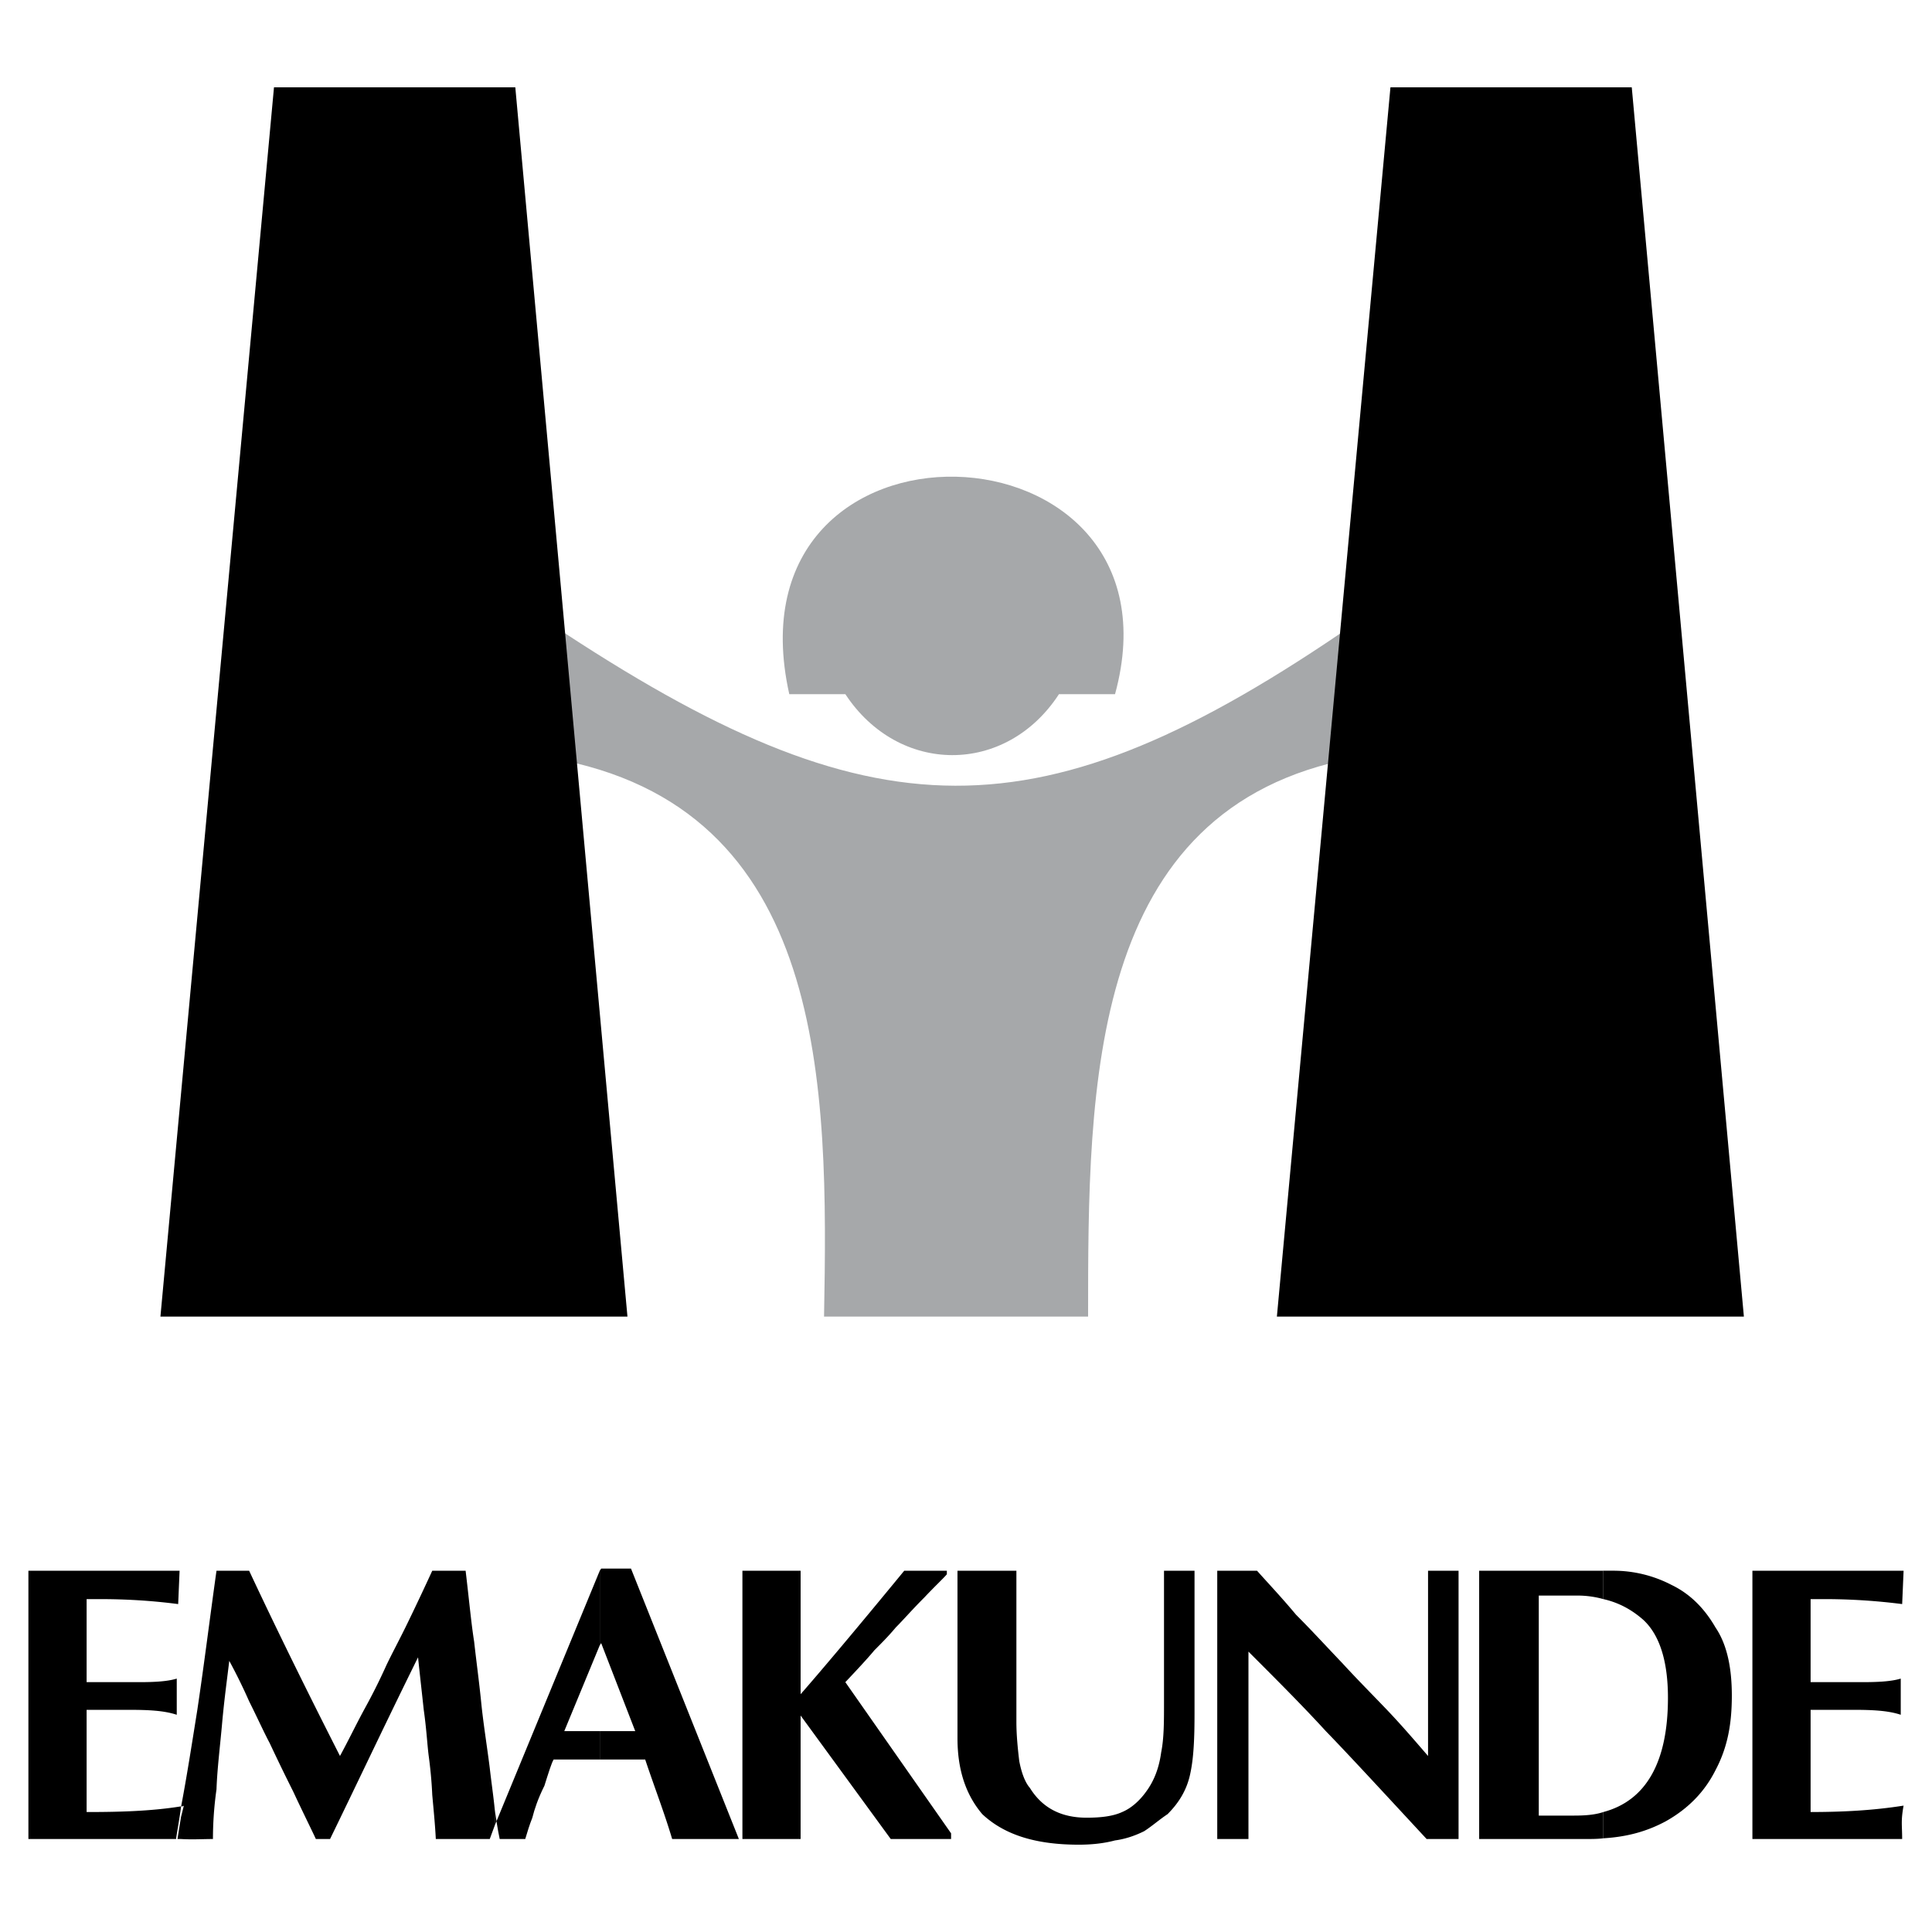
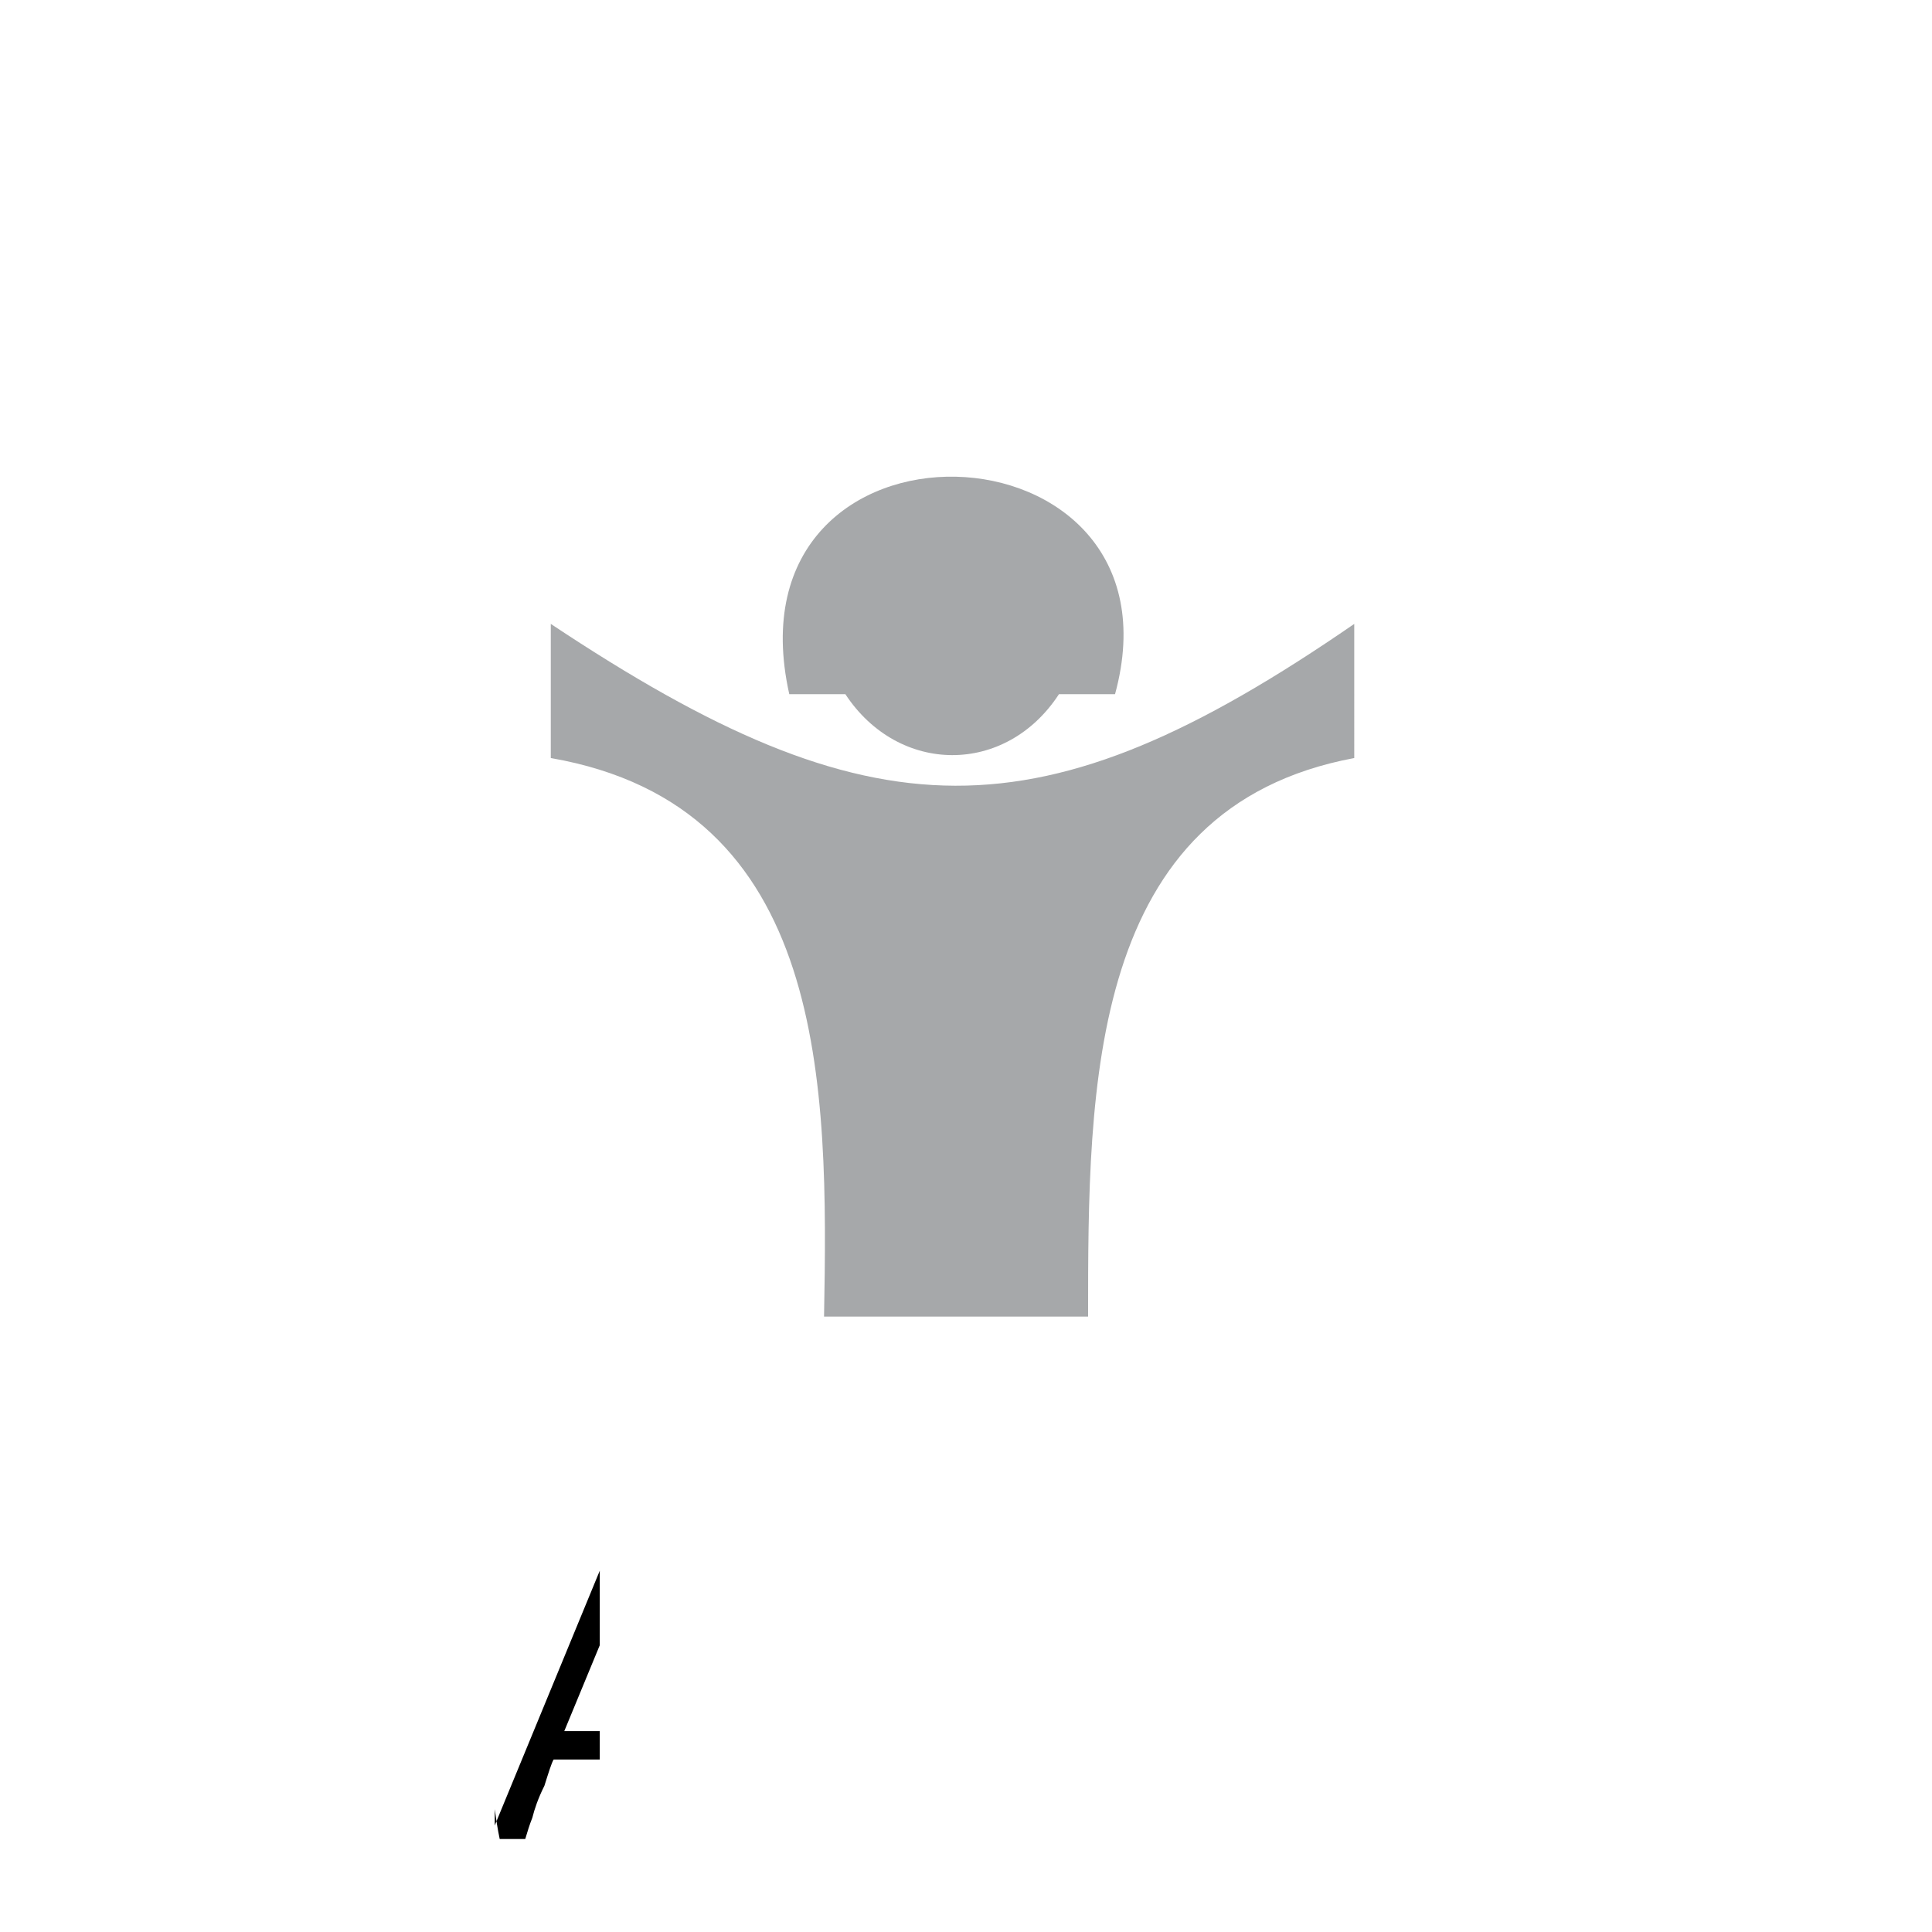
<svg xmlns="http://www.w3.org/2000/svg" width="2500" height="2500" viewBox="0 0 192.756 192.756">
  <g fill-rule="evenodd" clip-rule="evenodd">
-     <path fill="#fff" d="M0 0h192.756v192.756H0V0z" />
    <path d="M54.953 62.247c32.15 21.385 48.719 21.668 80.161 0V75.63c-26.555 4.957-26.555 32.716-26.555 55.729H82.215c.426-23.014.426-50.914-27.263-55.729V62.247h.001z" fill="#a6a8aa" />
    <path d="M78.746 69.257h5.594c5.311 8.073 16.003 8.144 21.314 0h5.594c7.648-28.042-39.159-29.812-32.502 0z" fill="#a6a8aa" />
-     <path d="M27.336 8.712h24.076l11.189 122.647H16.006L27.336 8.712zM138.725 8.712h24.076l11.187 122.647h-46.593l11.33-122.647zM174.838 183.479v-26.768h15.084l-.143 3.328a61.366 61.366 0 0 0-7.789-.496h-1.346v8.285h5.24c1.488 0 2.832-.07 3.754-.354v3.609c-1.275-.424-2.834-.494-4.816-.494h-4.178v10.197c3.045 0 6.16-.143 9.277-.639-.283 1.559-.143 1.912-.143 3.33h-14.94v.002zM159.967 180.787v2.619c2.408-.141 4.391-.707 6.232-1.699 2.266-1.273 3.895-2.975 4.957-5.098 1.203-2.266 1.629-4.604 1.629-7.436 0-2.621-.426-5.027-1.629-6.799-1.062-1.84-2.479-3.328-4.391-4.248a12.573 12.573 0 0 0-5.807-1.416h-.992v2.832c1.559.354 2.834 1.062 3.967 2.053 1.629 1.488 2.479 4.107 2.479 7.791 0 6.444-2.195 10.268-6.445 11.401z" />
-     <path d="M159.967 159.543v-2.832h-12.391v26.768h10.551c.637 0 1.273 0 1.84-.072v-2.619c-.85.283-1.84.354-2.902.354h-3.541v-21.951h3.895a9.517 9.517 0 0 1 2.548.352zM59.839 172.715v2.83h4.532c.921 2.764 1.912 5.312 2.691 7.934h6.656l-10.764-26.98h-2.975l-.142.213v7.436l.142-.213 3.399 8.781h-3.539v-.001zM121.445 183.479v-26.768h3.967c1.203 1.346 2.477 2.691 3.895 4.391 1.557 1.557 3.045 3.186 4.602 4.814 1.559 1.699 3.115 3.258 4.533 4.744 1.416 1.488 2.689 2.975 4.035 4.533v-18.482h3.044v26.768h-3.186c-4.461-4.816-7.789-8.428-10.057-10.764-2.266-2.479-4.885-5.1-7.719-7.932v18.695l-3.114.001zM95.528 173.422v-16.711h5.878v15.082c0 1.346.141 2.691.283 3.895.213 1.133.566 2.125 1.062 2.691 1.273 2.055 3.186 2.973 5.664 2.973 1.416 0 2.619-.141 3.541-.564.85-.354 1.699-1.062 2.408-2.055.779-1.061 1.273-2.336 1.486-3.895.283-1.416.283-3.045.283-4.885v-13.242h3.045v14.232c0 2.338-.07 4.391-.426 6.018-.354 1.701-1.203 2.975-2.266 4.039-.85.566-1.557 1.203-2.336 1.699-.85.424-1.842.779-2.904.92-1.062.283-2.266.426-3.611.426-4.178 0-7.363-.922-9.631-3.045-1.626-1.912-2.476-4.391-2.476-7.578zM74.072 156.711h5.806v12.32c1.983-2.266 5.453-6.373 10.339-12.32h4.25v.354c-.285.354-1.063 1.062-2.267 2.338-1.204 1.203-2.124 2.266-2.833 2.973-.708.85-1.416 1.559-2.124 2.266-.708.852-1.7 1.912-2.903 3.188l10.55 15.082v.568h-6.019l-8.994-12.322v12.322h-5.806v-26.769h.001z" />
    <path d="M59.839 164.146v-7.436l-10.48 25.422v-1.629c.142.99.283 1.982.496 2.975h-.496 3.045c.212-.709.425-1.418.709-2.127.211-.848.565-1.91 1.203-3.186.426-1.346.708-2.266.92-2.621h4.603v-2.83h-3.541l3.541-8.568z" />
-     <path d="M49.359 182.133v-1.629c-.142-1.416-.354-2.832-.495-4.107-.284-2.266-.638-4.391-.851-6.516-.212-2.123-.496-4.178-.707-6.09-.284-1.77-.497-4.105-.851-7.08H43.127a268.917 268.917 0 0 1-2.337 4.957c-.85 1.77-1.7 3.328-2.266 4.531a59.057 59.057 0 0 1-2.125 4.248c-.85 1.559-1.629 3.188-2.479 4.746-4.036-7.932-7.01-14.092-9.064-18.482H21.6c-.637 4.531-1.204 9.135-1.912 13.879-.566 3.541-1.062 6.727-1.629 9.701v-.07c.142 0 .213 0 .284-.072l-.284 1.135v2.195c1.133.07 2.125 0 3.187 0 0-1.275.071-2.975.354-4.957.071-2.055.354-4.25.566-6.656.212-2.338.496-4.391.708-6.162a54.85 54.85 0 0 1 1.983 4.037c.85 1.699 1.487 3.115 2.054 4.178a198.545 198.545 0 0 0 2.337 4.814c.991 2.125 1.841 3.824 2.266 4.746h1.416c2.762-5.666 5.594-11.686 8.78-18.129.142 1.416.354 3.258.567 5.24.283 1.982.354 3.541.496 4.604.142 1.061.283 2.336.354 3.895.141 1.557.283 2.973.354 4.391h5.877-.495l.496-1.347zM18.059 180.291v-.07c-3.044.496-6.373.566-9.417.566V170.59h4.178c1.983 0 3.541.07 4.815.494v-3.609c-.921.283-2.196.354-3.753.354h-5.24v-8.285h1.345c2.479 0 5.099.143 7.789.496l.142-3.328H2.834v26.768h14.871l.354-2.195v2.195h-.495c.142-.994.354-2.056.495-3.189z" />
  </g>
</svg>